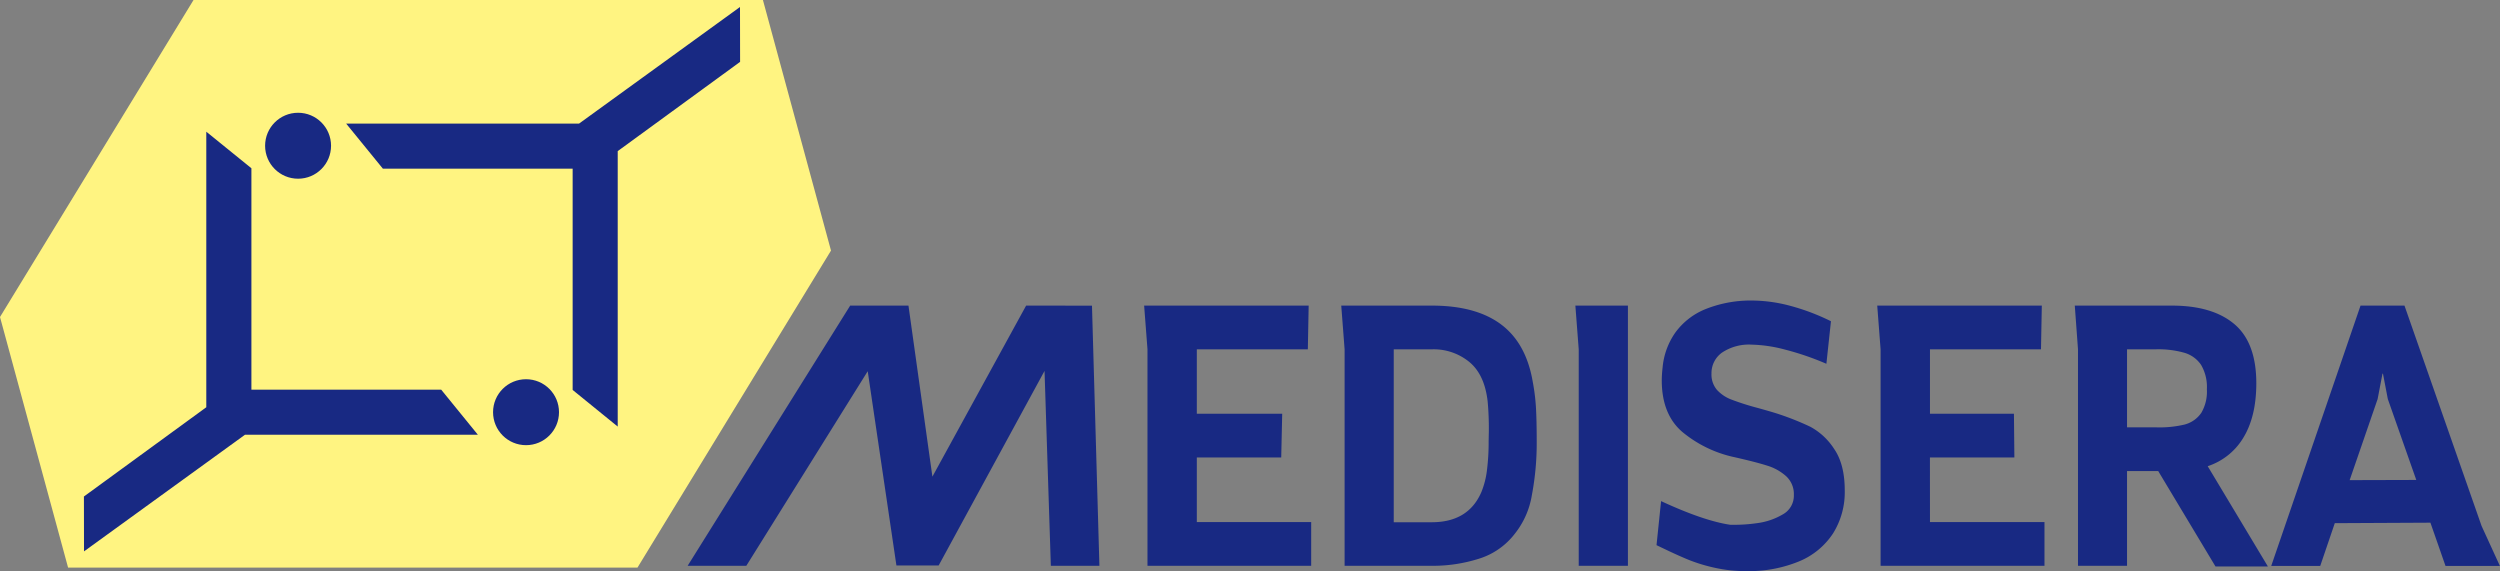
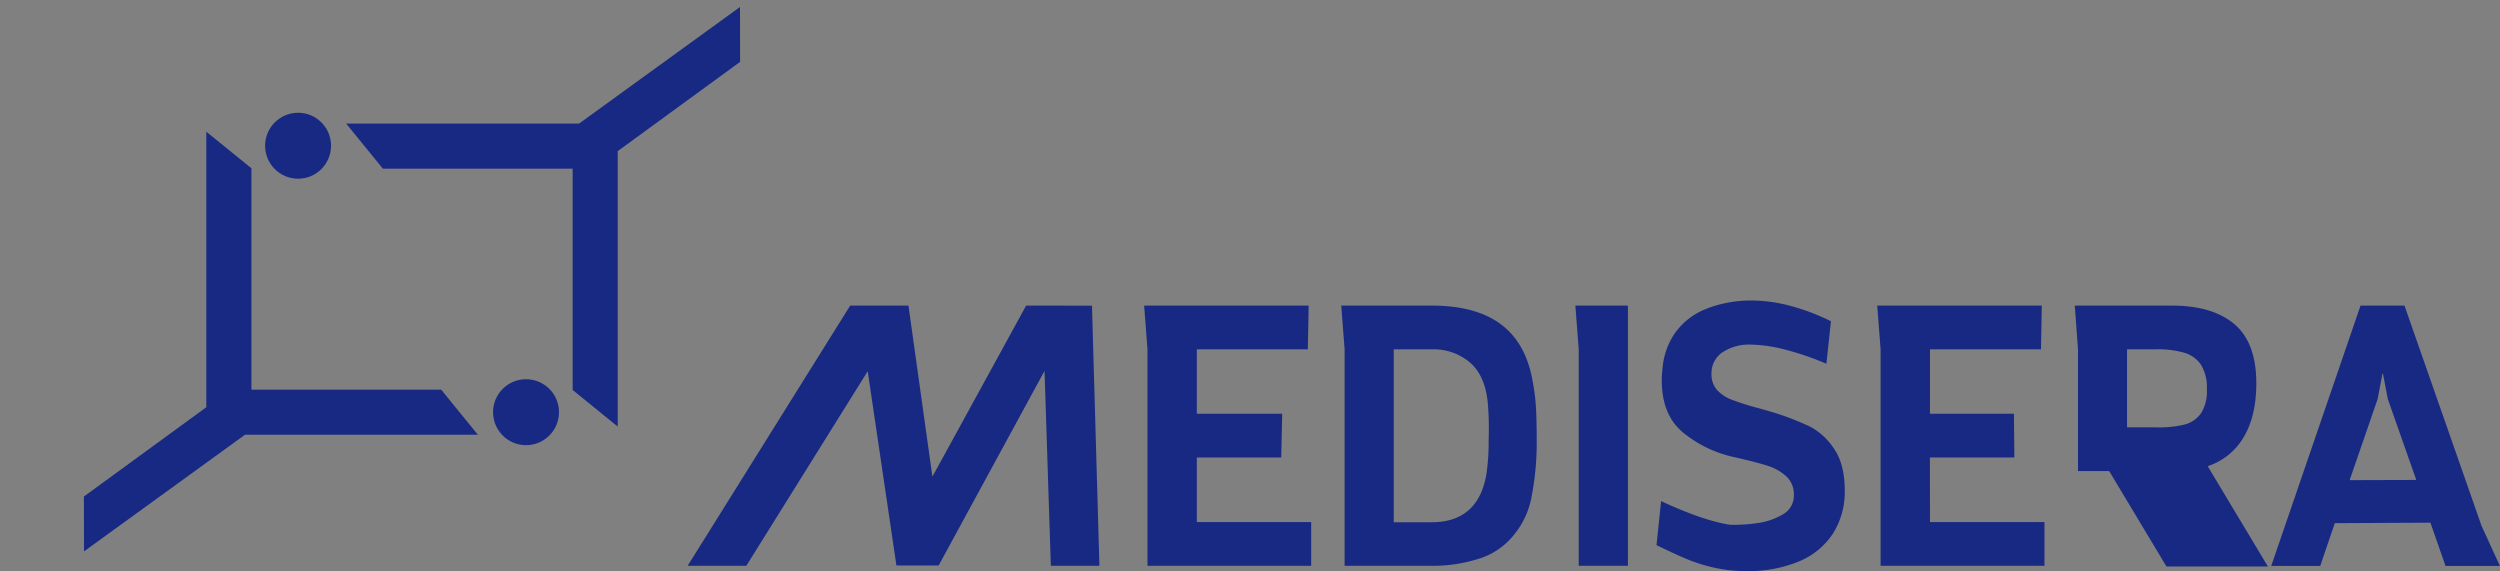
<svg xmlns="http://www.w3.org/2000/svg" viewBox="0 0 514.8 117.6">
  <rect x="0" y="0" width="514.8" height="117.6" fill="#808080" stroke="none" />
  <defs>
    <style>.cls-1{isolation:isolate;}.cls-2{fill:#fff481;}.cls-2,.cls-4{fill-rule:evenodd;}.cls-3,.cls-4{fill:#182983;}</style>
  </defs>
  <title>medisera-logo</title>
  <g id="Rectangle_11" data-name="Rectangle 11" class="cls-1">
    <g id="Polygon_1_copy-2" data-name="Polygon 1 copy">
-       <polygon class="cls-2" points="157.1 0 104.4 0 104.4 0 39.85 0 0 65.28 14.02 116.88 66.72 116.88 66.72 116.88 131.27 116.88 171.12 51.6 157.1 0" />
-     </g>
+       </g>
    <g id="Ellipse_3-2" data-name="Ellipse 3">
      <circle class="cls-3" cx="61.38" cy="30.01" r="6.79" />
    </g>
    <g id="Rectangle_12_copy_2-2" data-name="Rectangle 12 copy 2">
      <polygon class="cls-4" points="98.4 89.52 90.85 80.24 51.77 80.24 51.77 34.65 42.48 27.12 42.48 83.86 17.28 102.24 17.3 113.54 50.45 89.52 98.4 89.52" />
    </g>
    <g id="Rectangle_12_copy_3-2" data-name="Rectangle 12 copy 3">
      <polygon class="cls-4" points="152.4 12.74 152.38 1.44 119.24 25.45 71.28 25.45 78.84 34.73 117.92 34.73 117.92 80.3 127.2 87.84 127.2 31.12 152.4 12.74" />
    </g>
    <g id="Ellipse_3_copy-2" data-name="Ellipse 3 copy">
      <circle class="cls-3" cx="108.32" cy="84.88" r="6.79" />
    </g>
    <g id="Rectangle_11-2" data-name="Rectangle 11">
-       <path class="cls-4" d="M211.3,62.93,192,98.15l-4.93-35.22h-12L141.6,116.51h12.08l25-40.07,5.91,40h8.7l21.8-40.06,1.3,40.13h10l-1.53-53.57ZM246.45,94.2h17.38l.2-9H246.45V71.93h22.86l.17-9H235.6l.69,9v44.58H270v-9H246.45Zm69.18-15.54q-1.35-8-6.56-11.88t-14.36-3.85H276.19l.69,9v44.58h17.86a31.39,31.39,0,0,0,9.87-1.48,14.82,14.82,0,0,0,7.27-5.06,17.2,17.2,0,0,0,3.56-8,57.53,57.53,0,0,0,1-10.94q0-4.52-.17-7.34A41.38,41.38,0,0,0,315.63,78.66Zm-9.09,12.19a45.91,45.91,0,0,1-.35,6,17.21,17.21,0,0,1-1.14,4.46q-2.67,6.23-10.23,6.23H287V71.93H295a11.56,11.56,0,0,1,7.54,2.59q3.17,2.59,3.8,8.16a61.5,61.5,0,0,1,.24,6.15Zm18.55-18.92v44.58h10.13V62.93H324.4Zm47.63,15.92A55.8,55.8,0,0,0,365.41,85q-1-.31-3.47-1a52.91,52.91,0,0,1-5.38-1.71,7.76,7.76,0,0,1-3-2,4.87,4.87,0,0,1-1.13-3.37,5.18,5.18,0,0,1,2.15-4.3,10,10,0,0,1,6.17-1.65,28.94,28.94,0,0,1,6.75,1,57.4,57.4,0,0,1,8.59,2.94l.94-8.76A44.76,44.76,0,0,0,368.74,63a31,31,0,0,0-7.63-1.11,25.11,25.11,0,0,0-9.78,1.71A14.31,14.31,0,0,0,345,68.46a14.8,14.8,0,0,0-2.64,7.24,24.21,24.21,0,0,0-.17,2.61q0,7,4.23,10.63a25,25,0,0,0,10.82,5.22q4.4,1,6.68,1.73a10.36,10.36,0,0,1,3.87,2.16,5,5,0,0,1,1.6,3.89,4.39,4.39,0,0,1-2.31,4,13.83,13.83,0,0,1-5.29,1.79,33.22,33.22,0,0,1-5.52.33q-5.48-.82-14.22-4.87l-.94,9.07,1.8.86q2.67,1.28,4.86,2.18a33.87,33.87,0,0,0,5.26,1.6,29.17,29.17,0,0,0,6.5.7,27.12,27.12,0,0,0,10.93-2,15.35,15.35,0,0,0,7-5.76,16,16,0,0,0,2.41-8.86q0-5.37-2.19-8.55A13.46,13.46,0,0,0,372.73,87.85Zm24.69,6.35H414.8l-.09-9H397.42V71.93h22.86l.17-9H386.56l.69,9v44.58H421v-9H397.42Zm64.43-3.89q2.77-4.4,2.78-11.37,0-8.37-4.51-12.19t-12.87-3.82h-20l.66,9v44.58H438V97l6.42,0,11.79,19.64H467L454.61,96A13.47,13.47,0,0,0,461.85,90.3Zm-8.59-5.24a6,6,0,0,1-3.43,2.36A22.24,22.24,0,0,1,444,88h-6V71.93h6a19.58,19.58,0,0,1,5.83.72,6.22,6.22,0,0,1,3.43,2.51,9,9,0,0,1,1.18,5A8.61,8.61,0,0,1,453.26,85.07ZM511,108.29,495.13,62.93h-9.05l-18.39,53.61h10.09l3-8.81,19.69-.1,3.11,8.91h11.2Zm-27.16-9.42,5.76-16.7,1-5.22h.1l1,5.22,5.86,16.66Z" />
+       <path class="cls-4" d="M211.3,62.93,192,98.15l-4.93-35.22h-12L141.6,116.51h12.08l25-40.07,5.91,40h8.7l21.8-40.06,1.3,40.13h10l-1.53-53.57ZM246.45,94.2h17.38l.2-9H246.45V71.93h22.86l.17-9H235.6l.69,9v44.58H270v-9H246.45Zm69.18-15.54q-1.35-8-6.56-11.88t-14.36-3.85H276.19l.69,9v44.58h17.86a31.39,31.39,0,0,0,9.87-1.48,14.82,14.82,0,0,0,7.27-5.06,17.2,17.2,0,0,0,3.56-8,57.53,57.53,0,0,0,1-10.94q0-4.52-.17-7.34A41.38,41.38,0,0,0,315.63,78.66Zm-9.09,12.19a45.91,45.91,0,0,1-.35,6,17.21,17.21,0,0,1-1.14,4.46q-2.67,6.23-10.23,6.23H287V71.93H295a11.56,11.56,0,0,1,7.54,2.59q3.17,2.59,3.8,8.16a61.5,61.5,0,0,1,.24,6.15Zm18.55-18.92v44.58h10.13V62.93H324.4Zm47.63,15.92A55.8,55.8,0,0,0,365.41,85q-1-.31-3.47-1a52.91,52.91,0,0,1-5.38-1.71,7.76,7.76,0,0,1-3-2,4.87,4.87,0,0,1-1.13-3.37,5.18,5.18,0,0,1,2.15-4.3,10,10,0,0,1,6.17-1.65,28.94,28.94,0,0,1,6.75,1,57.4,57.4,0,0,1,8.59,2.94l.94-8.76A44.76,44.76,0,0,0,368.74,63a31,31,0,0,0-7.63-1.11,25.11,25.11,0,0,0-9.78,1.71A14.31,14.31,0,0,0,345,68.46a14.8,14.8,0,0,0-2.64,7.24,24.21,24.21,0,0,0-.17,2.61q0,7,4.23,10.63a25,25,0,0,0,10.82,5.22q4.4,1,6.68,1.73a10.36,10.36,0,0,1,3.87,2.16,5,5,0,0,1,1.6,3.89,4.39,4.39,0,0,1-2.31,4,13.83,13.83,0,0,1-5.29,1.79,33.22,33.22,0,0,1-5.52.33q-5.48-.82-14.22-4.87l-.94,9.07,1.8.86q2.67,1.28,4.86,2.18a33.87,33.87,0,0,0,5.26,1.6,29.17,29.17,0,0,0,6.5.7,27.12,27.12,0,0,0,10.93-2,15.35,15.35,0,0,0,7-5.76,16,16,0,0,0,2.41-8.86q0-5.37-2.19-8.55A13.46,13.46,0,0,0,372.73,87.85Zm24.69,6.35H414.8l-.09-9H397.42V71.93h22.86l.17-9H386.56l.69,9v44.58H421v-9H397.42Zm64.43-3.89q2.77-4.4,2.78-11.37,0-8.37-4.51-12.19t-12.87-3.82h-20l.66,9v44.58V97l6.42,0,11.79,19.64H467L454.61,96A13.47,13.47,0,0,0,461.85,90.3Zm-8.59-5.24a6,6,0,0,1-3.43,2.36A22.24,22.24,0,0,1,444,88h-6V71.93h6a19.58,19.58,0,0,1,5.83.72,6.22,6.22,0,0,1,3.43,2.51,9,9,0,0,1,1.18,5A8.61,8.61,0,0,1,453.26,85.07ZM511,108.29,495.13,62.93h-9.05l-18.39,53.61h10.09l3-8.81,19.69-.1,3.11,8.91h11.2Zm-27.16-9.42,5.76-16.7,1-5.22h.1l1,5.22,5.86,16.66Z" />
    </g>
  </g>
</svg>